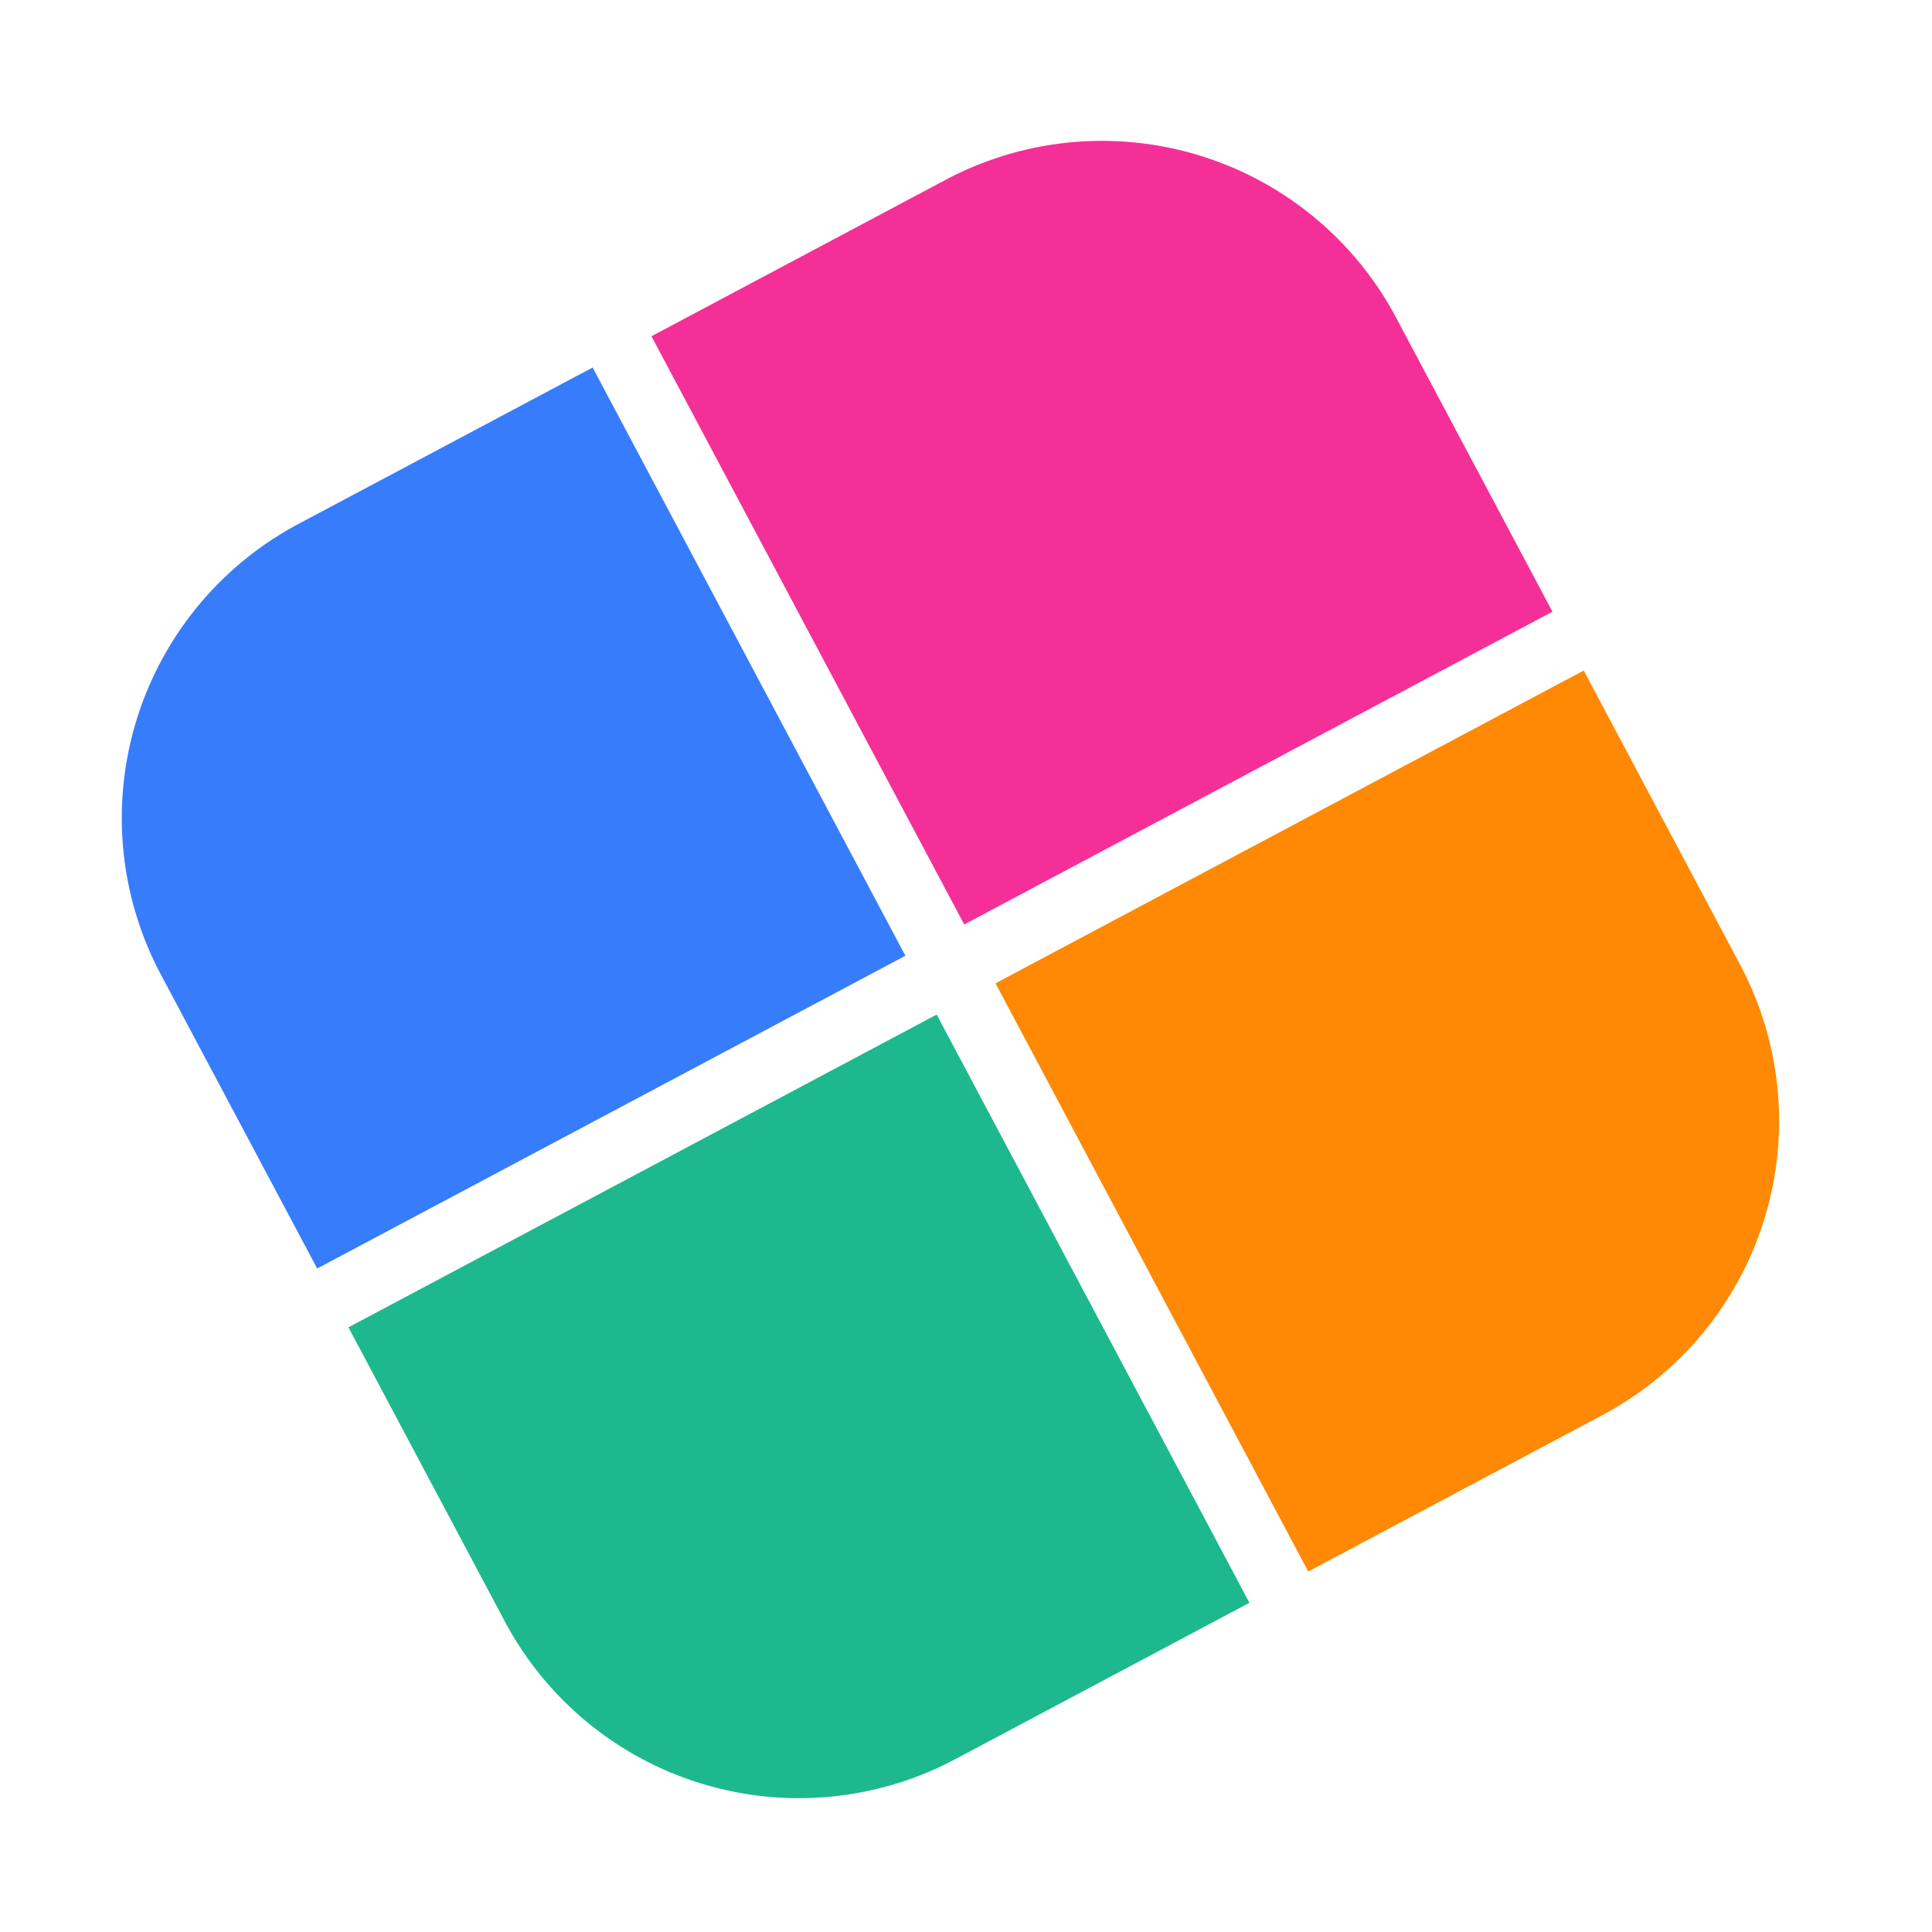
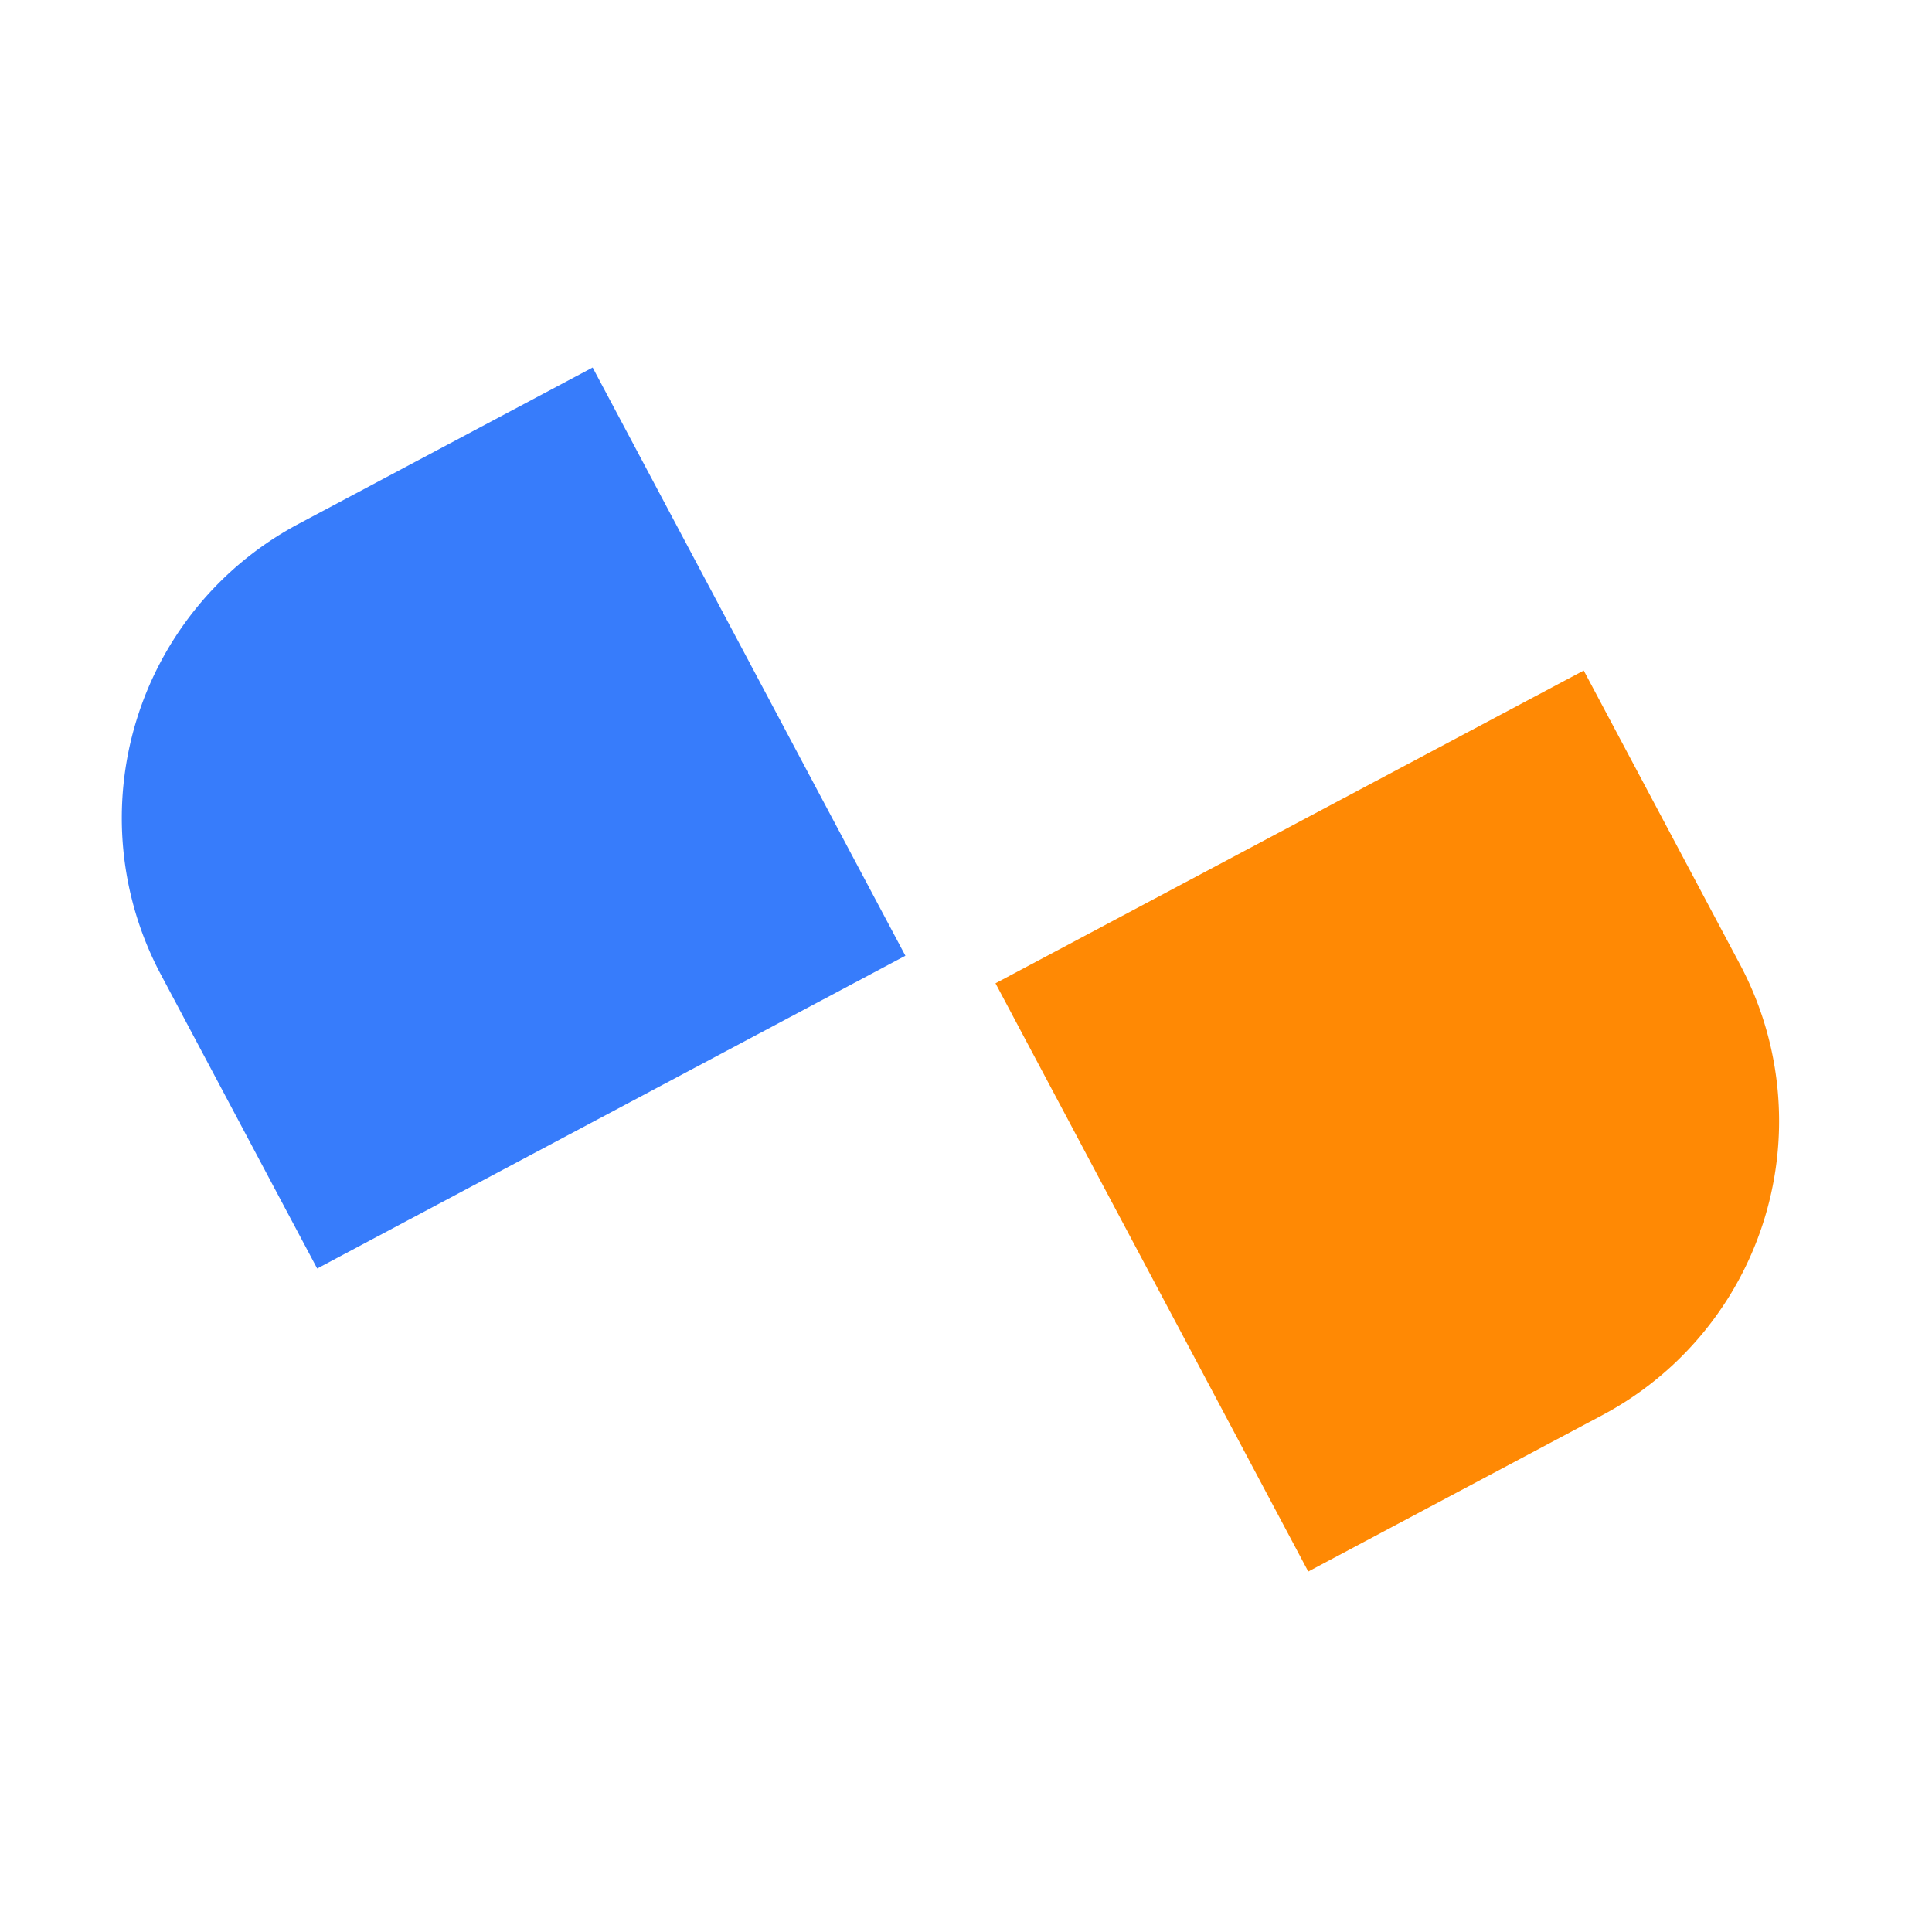
<svg xmlns="http://www.w3.org/2000/svg" viewBox="-5 -2 29 29">
  <g transform="rotate(-28 14 14)">
    <path fill="#377cfb" d="M5 0A5 5 0 0 0 0 5V10H10V0H5Z" />
-     <path fill="#f43098" d="M11 0H16A5 5 0 0 1 21 5V10H11V0Z" />
-     <path fill="#1eb88e" d="M0 11V16A5 5 0 0 0 5 21H10V11H0Z" />
    <path fill="#ff8904" d="M11 11H21V16A5 5 0 0 1 16 21H11V11Z" />
  </g>
</svg>